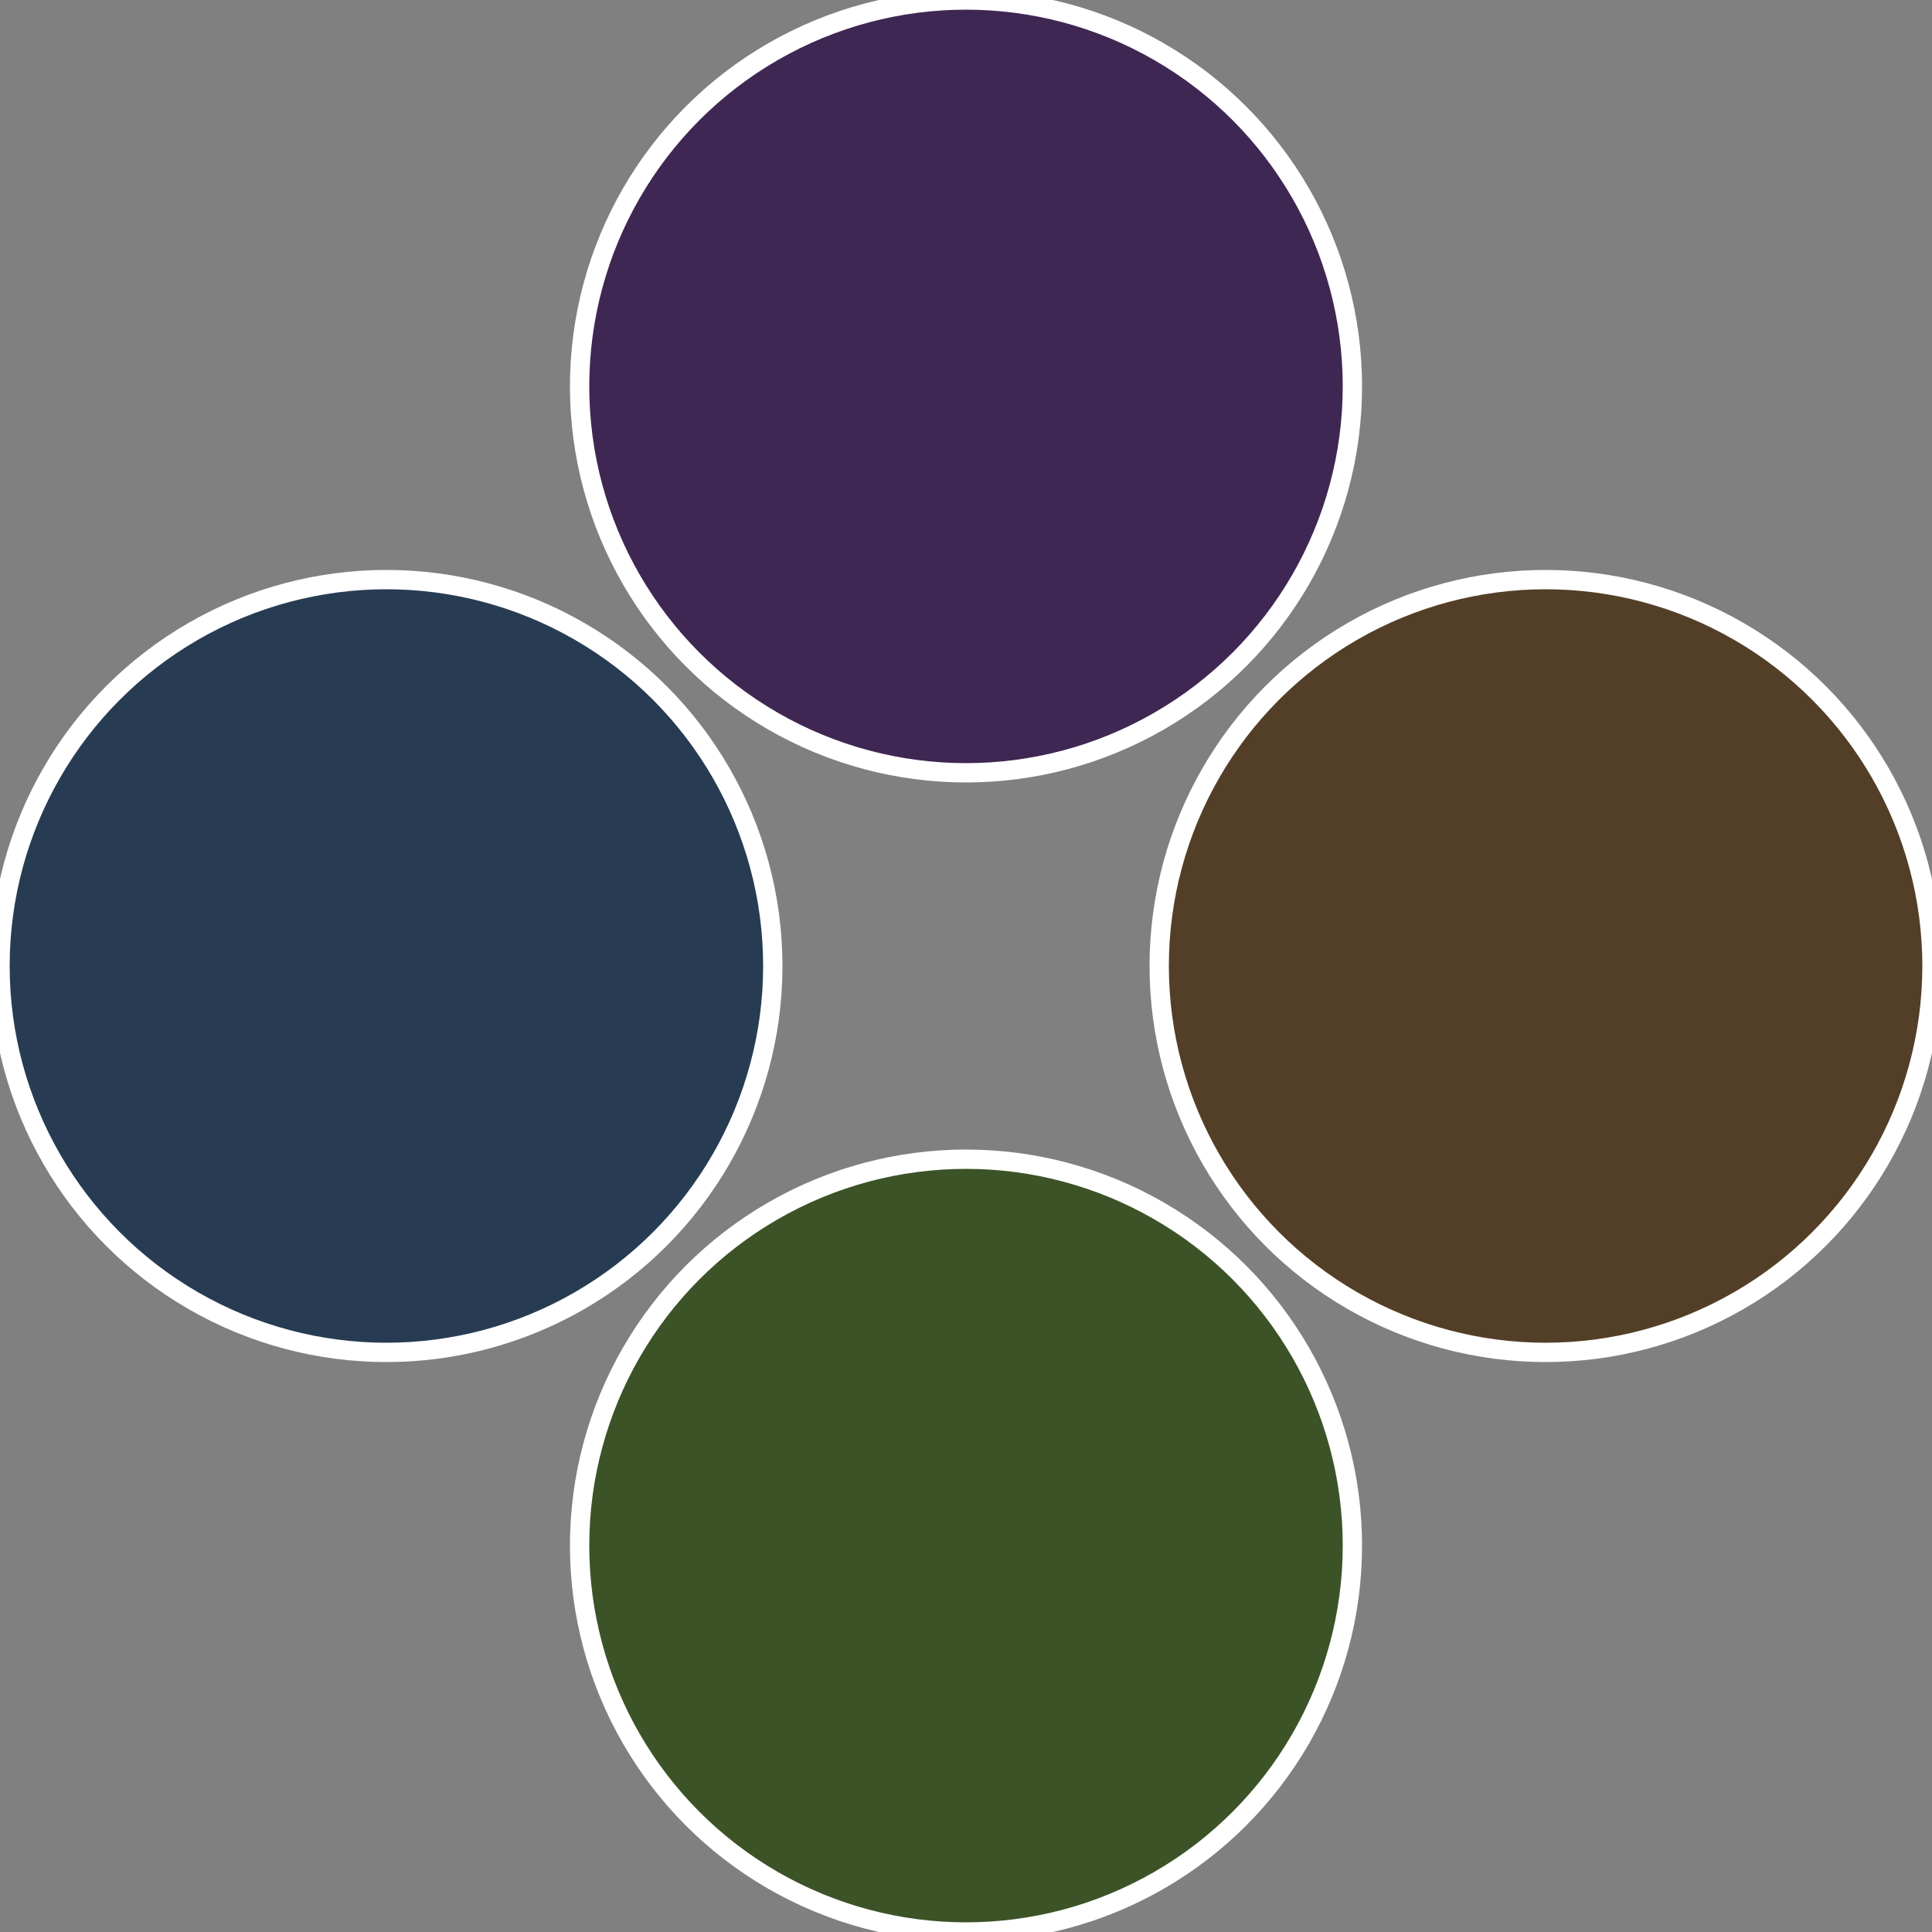
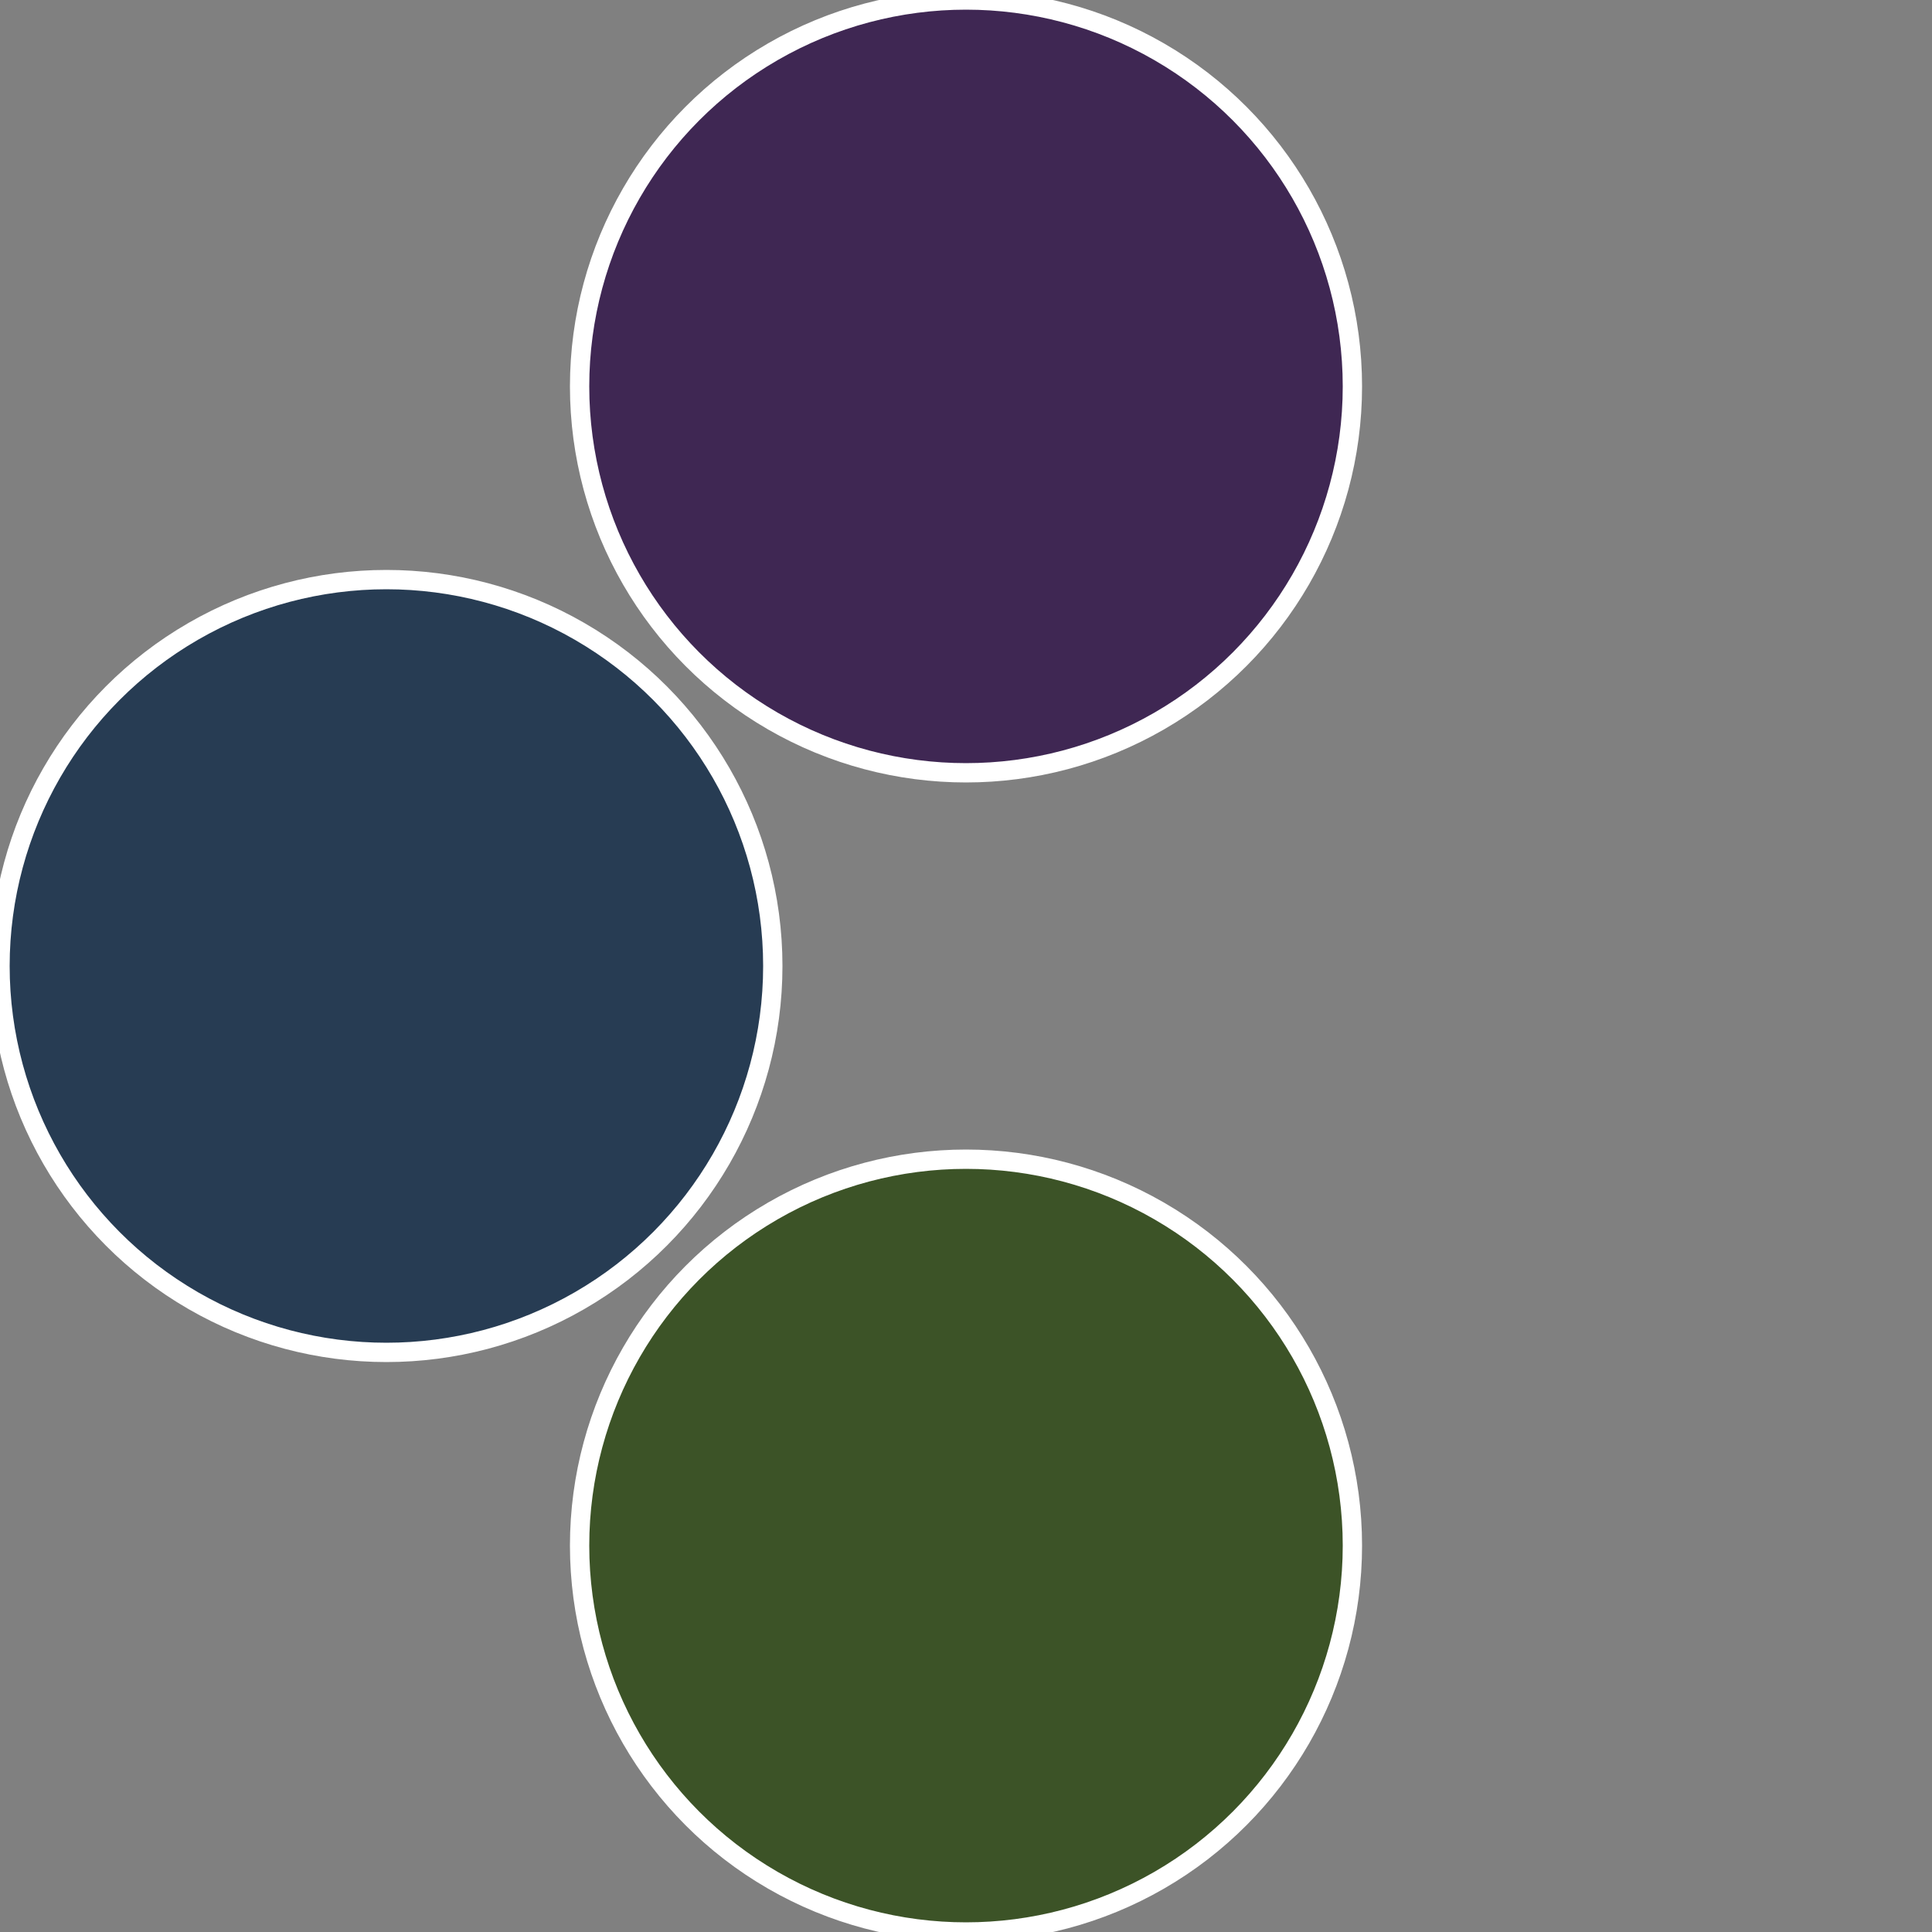
<svg xmlns="http://www.w3.org/2000/svg" width="500" height="500" viewBox="-1 -1 2 2">
  <rect x="-1" y="-1" width="2" height="2" fill="#808080" stroke="none" />
-   <circle cx="0.6" cy="0" r="0.4" fill="#533f27" stroke="#fff" stroke-width="1%" />
  <circle cx="3.6739403974421E-17" cy="0.6" r="0.4" fill="#3c5327" stroke="#fff" stroke-width="1%" />
  <circle cx="-0.6" cy="7.3478807948841E-17" r="0.4" fill="#273c53" stroke="#fff" stroke-width="1%" />
  <circle cx="-1.1021821192326E-16" cy="-0.6" r="0.4" fill="#3f2753" stroke="#fff" stroke-width="1%" />
</svg>